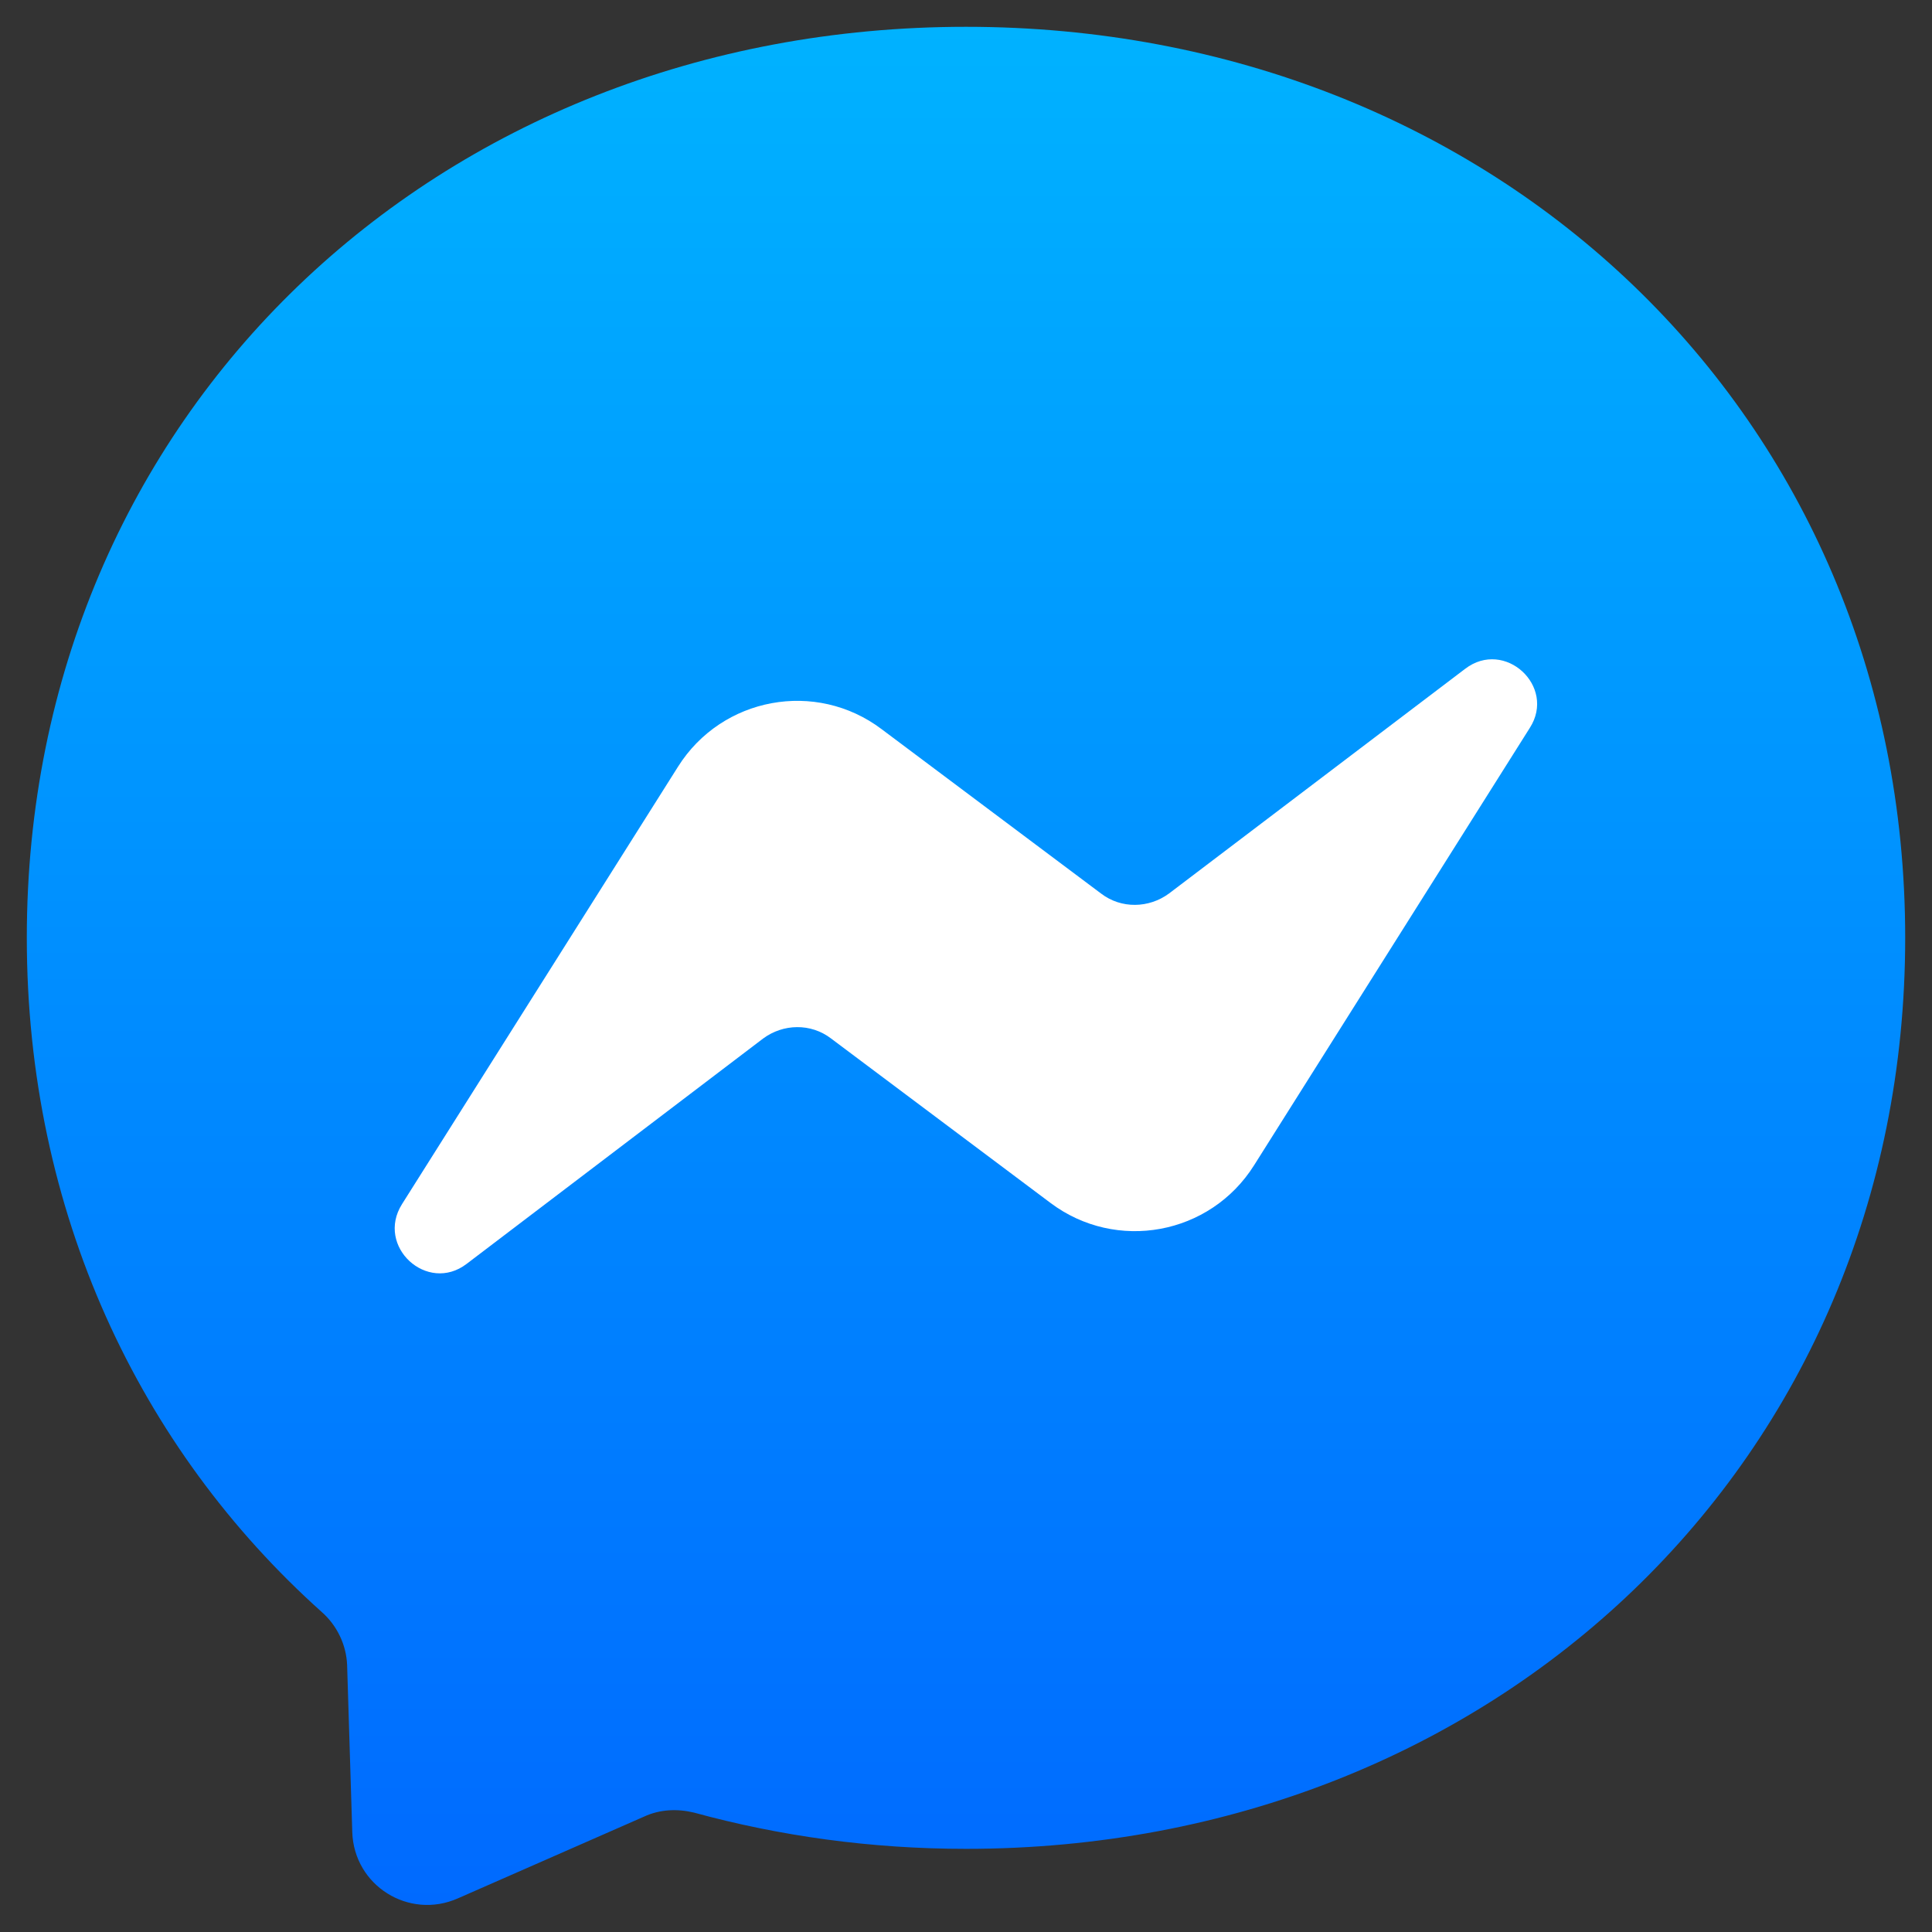
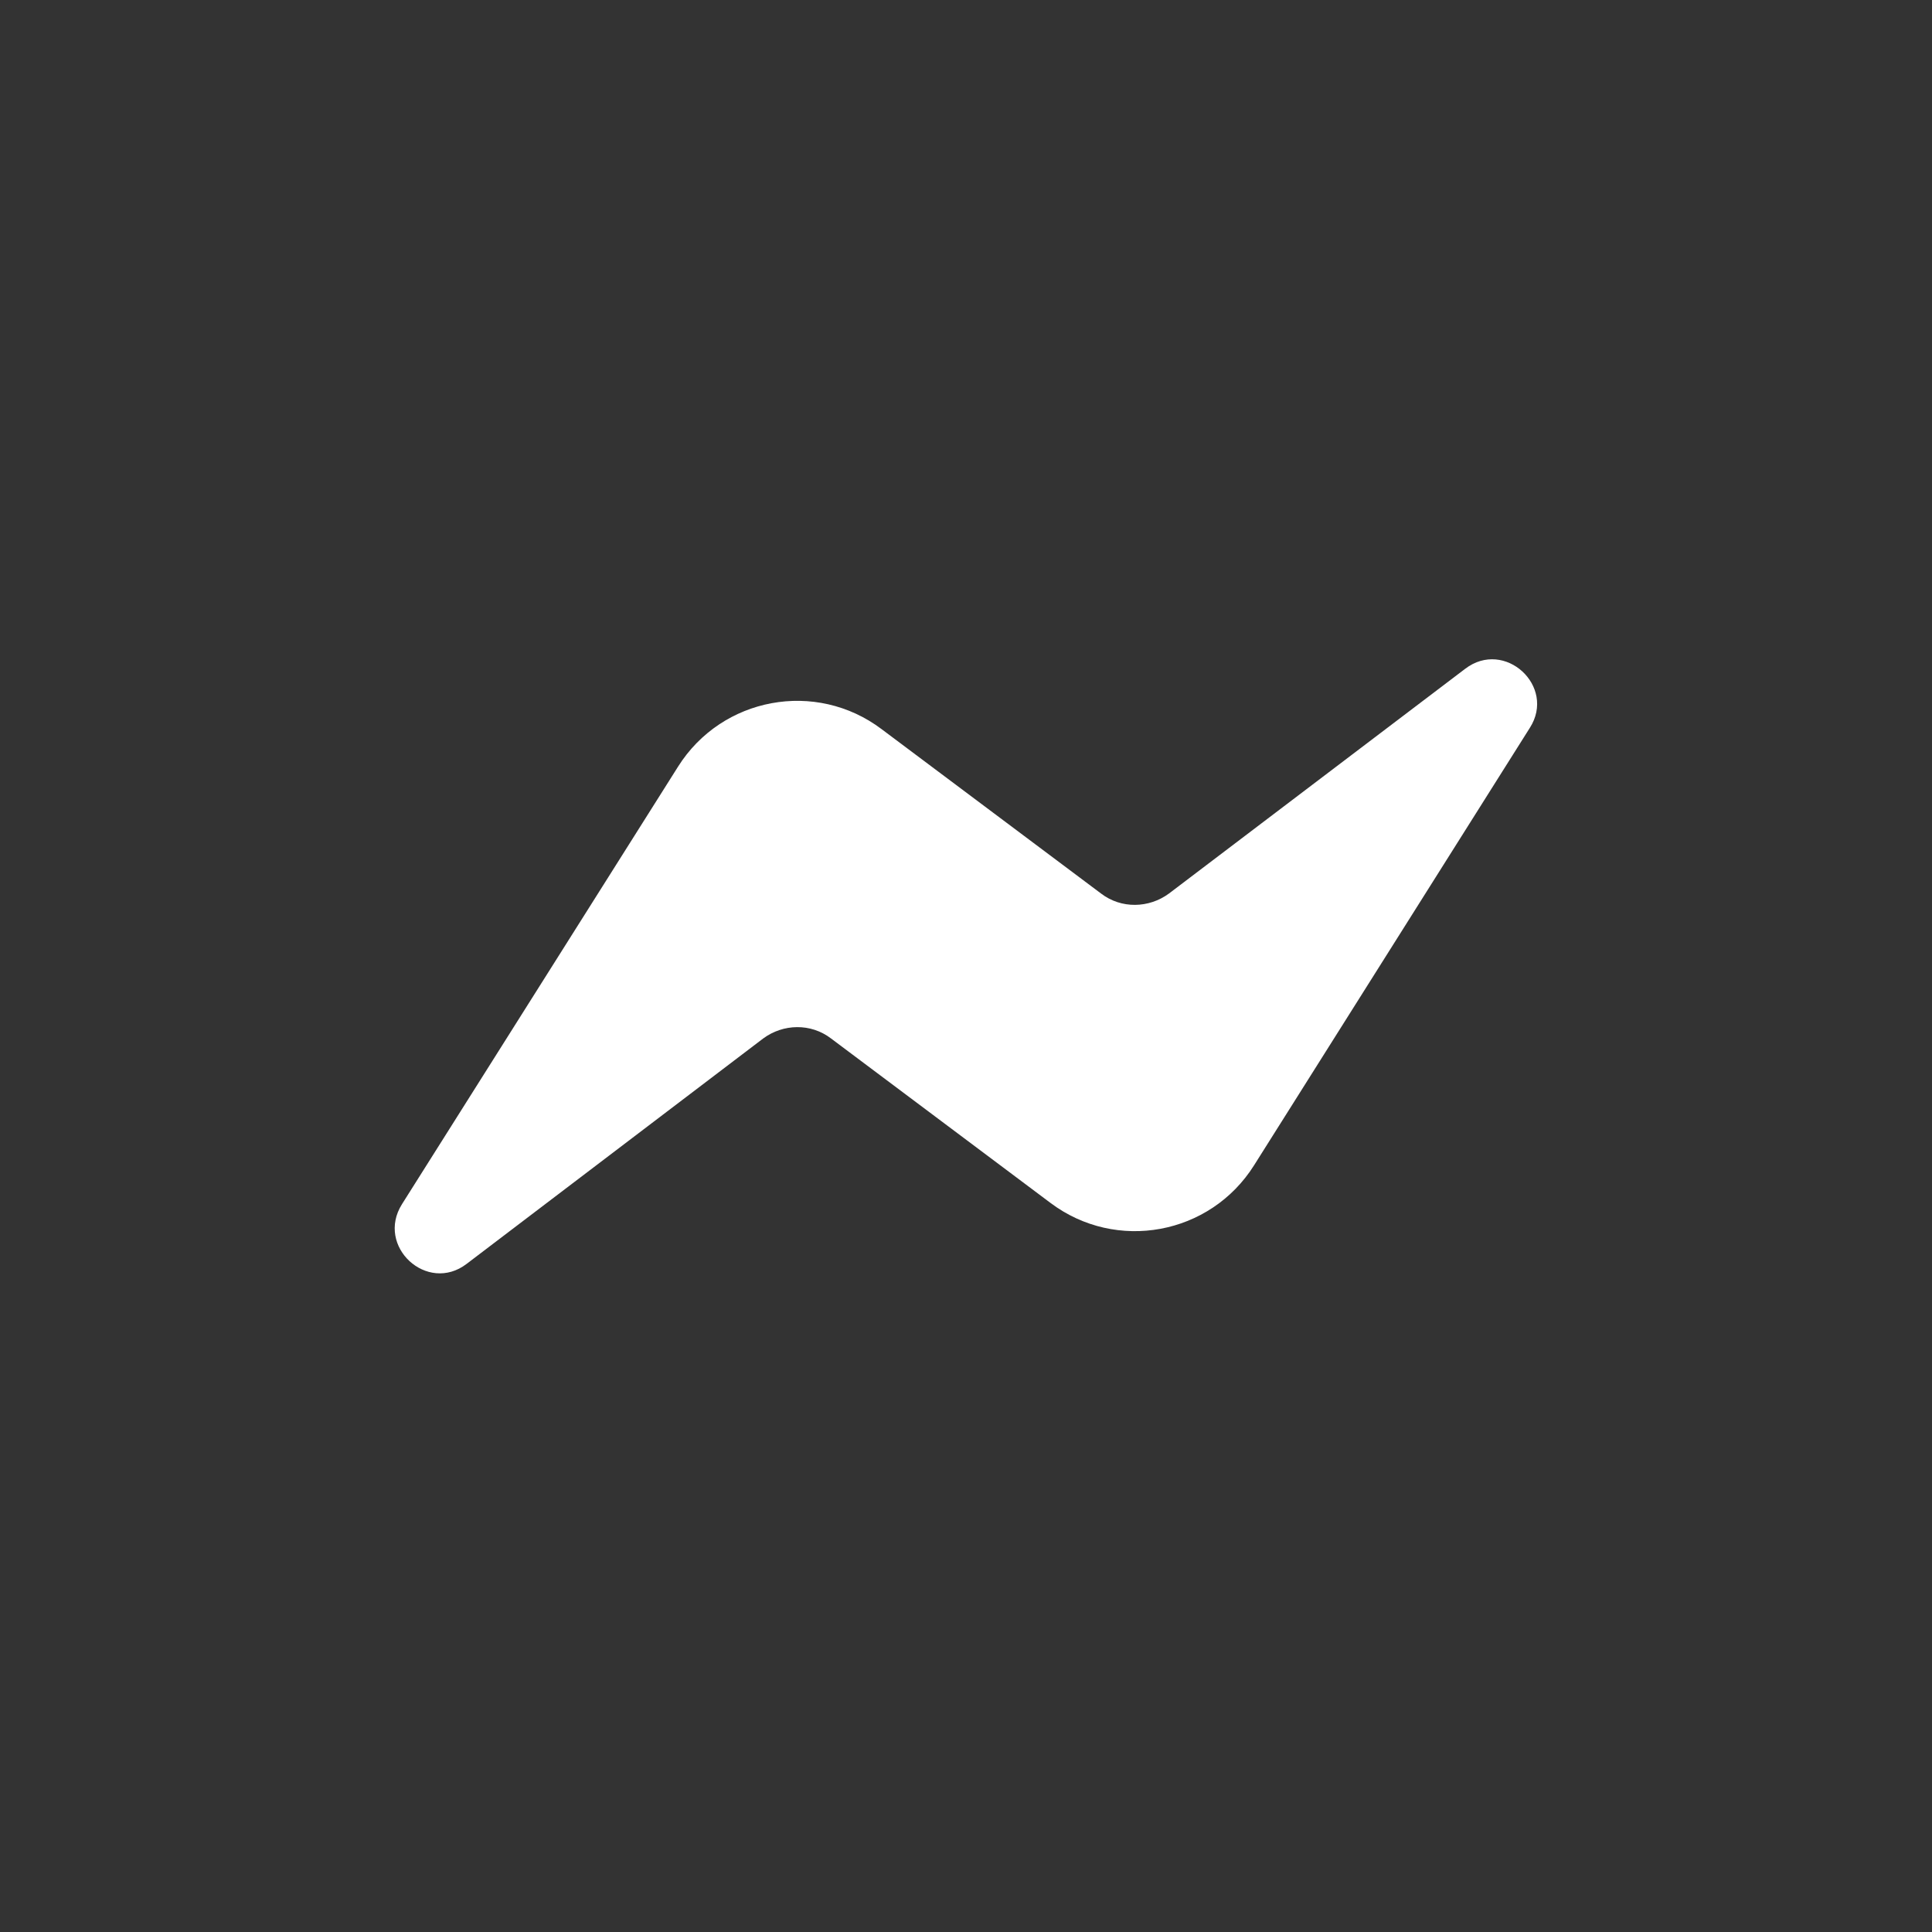
<svg xmlns="http://www.w3.org/2000/svg" width="24" height="24" viewBox="0 0 24 24" fill="none">
  <rect x="0" y="0" width="24" height="24" fill="#333333" stroke="none" />
-   <path fill-rule="evenodd" clip-rule="evenodd" d="M12 0.333C5.427 0.333 0.333 5.15 0.333 11.65C0.333 15.05 1.727 17.992 3.997 20.025C4.187 20.192 4.302 20.433 4.312 20.683L4.376 22.758C4.397 23.425 5.08 23.85 5.686 23.583L8 22.567C8.197 22.475 8.416 22.467 8.622 22.517C9.686 22.808 10.819 22.967 12 22.967C18.573 22.967 23.667 18.15 23.667 11.65C23.667 5.15 18.573 0.333 12 0.333Z" fill="url(#paint0_linear_503_804)" />
  <path fill-rule="evenodd" clip-rule="evenodd" d="M4.994 14.958L8.422 9.525C8.967 8.658 10.136 8.442 10.952 9.058L13.678 11.1C13.929 11.292 14.272 11.283 14.521 11.1L18.201 8.308C18.692 7.933 19.335 8.525 19.004 9.042L15.579 14.475C15.034 15.342 13.866 15.558 13.048 14.942L10.323 12.9C10.072 12.708 9.729 12.717 9.481 12.9L5.797 15.7C5.307 16.075 4.663 15.483 4.994 14.958Z" fill="white" />
  <defs>
    <linearGradient id="paint0_linear_503_804" x1="12" y1="0.333" x2="12" y2="23.667" gradientUnits="userSpaceOnUse">
      <stop stop-color="#00B2FF" />
      <stop offset="1" stop-color="#006AFF" />
    </linearGradient>
  </defs>
</svg>